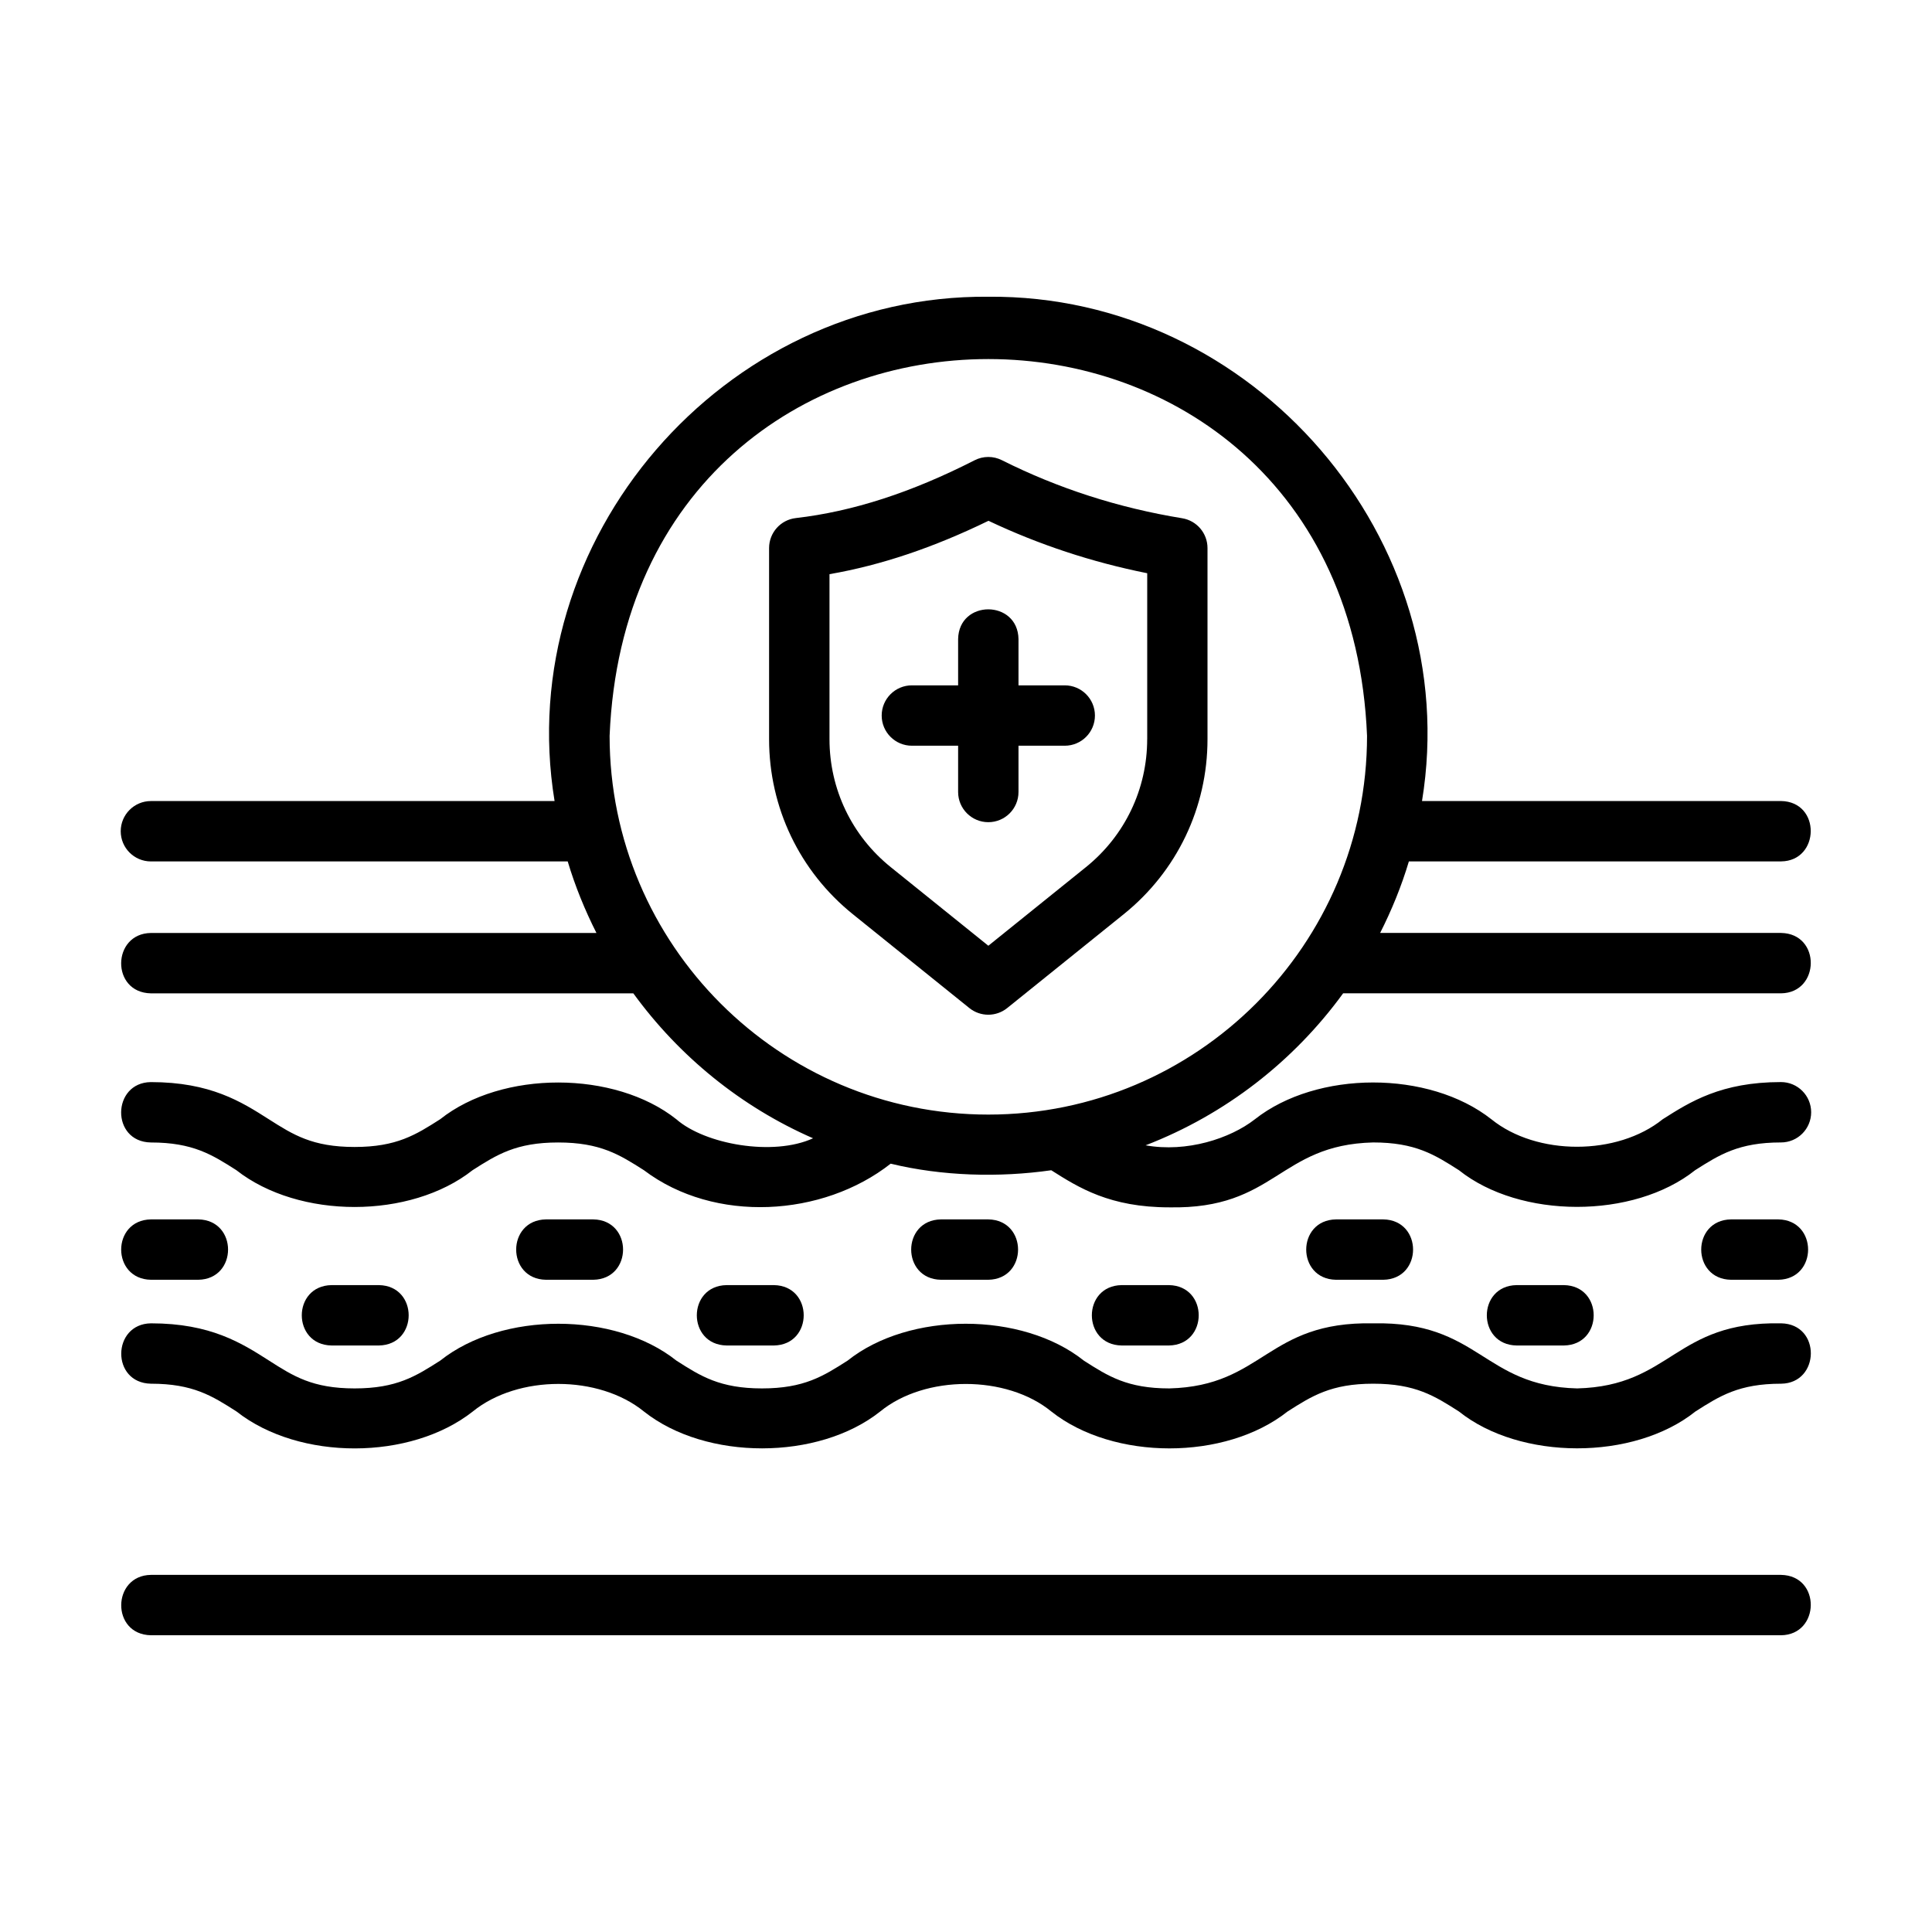
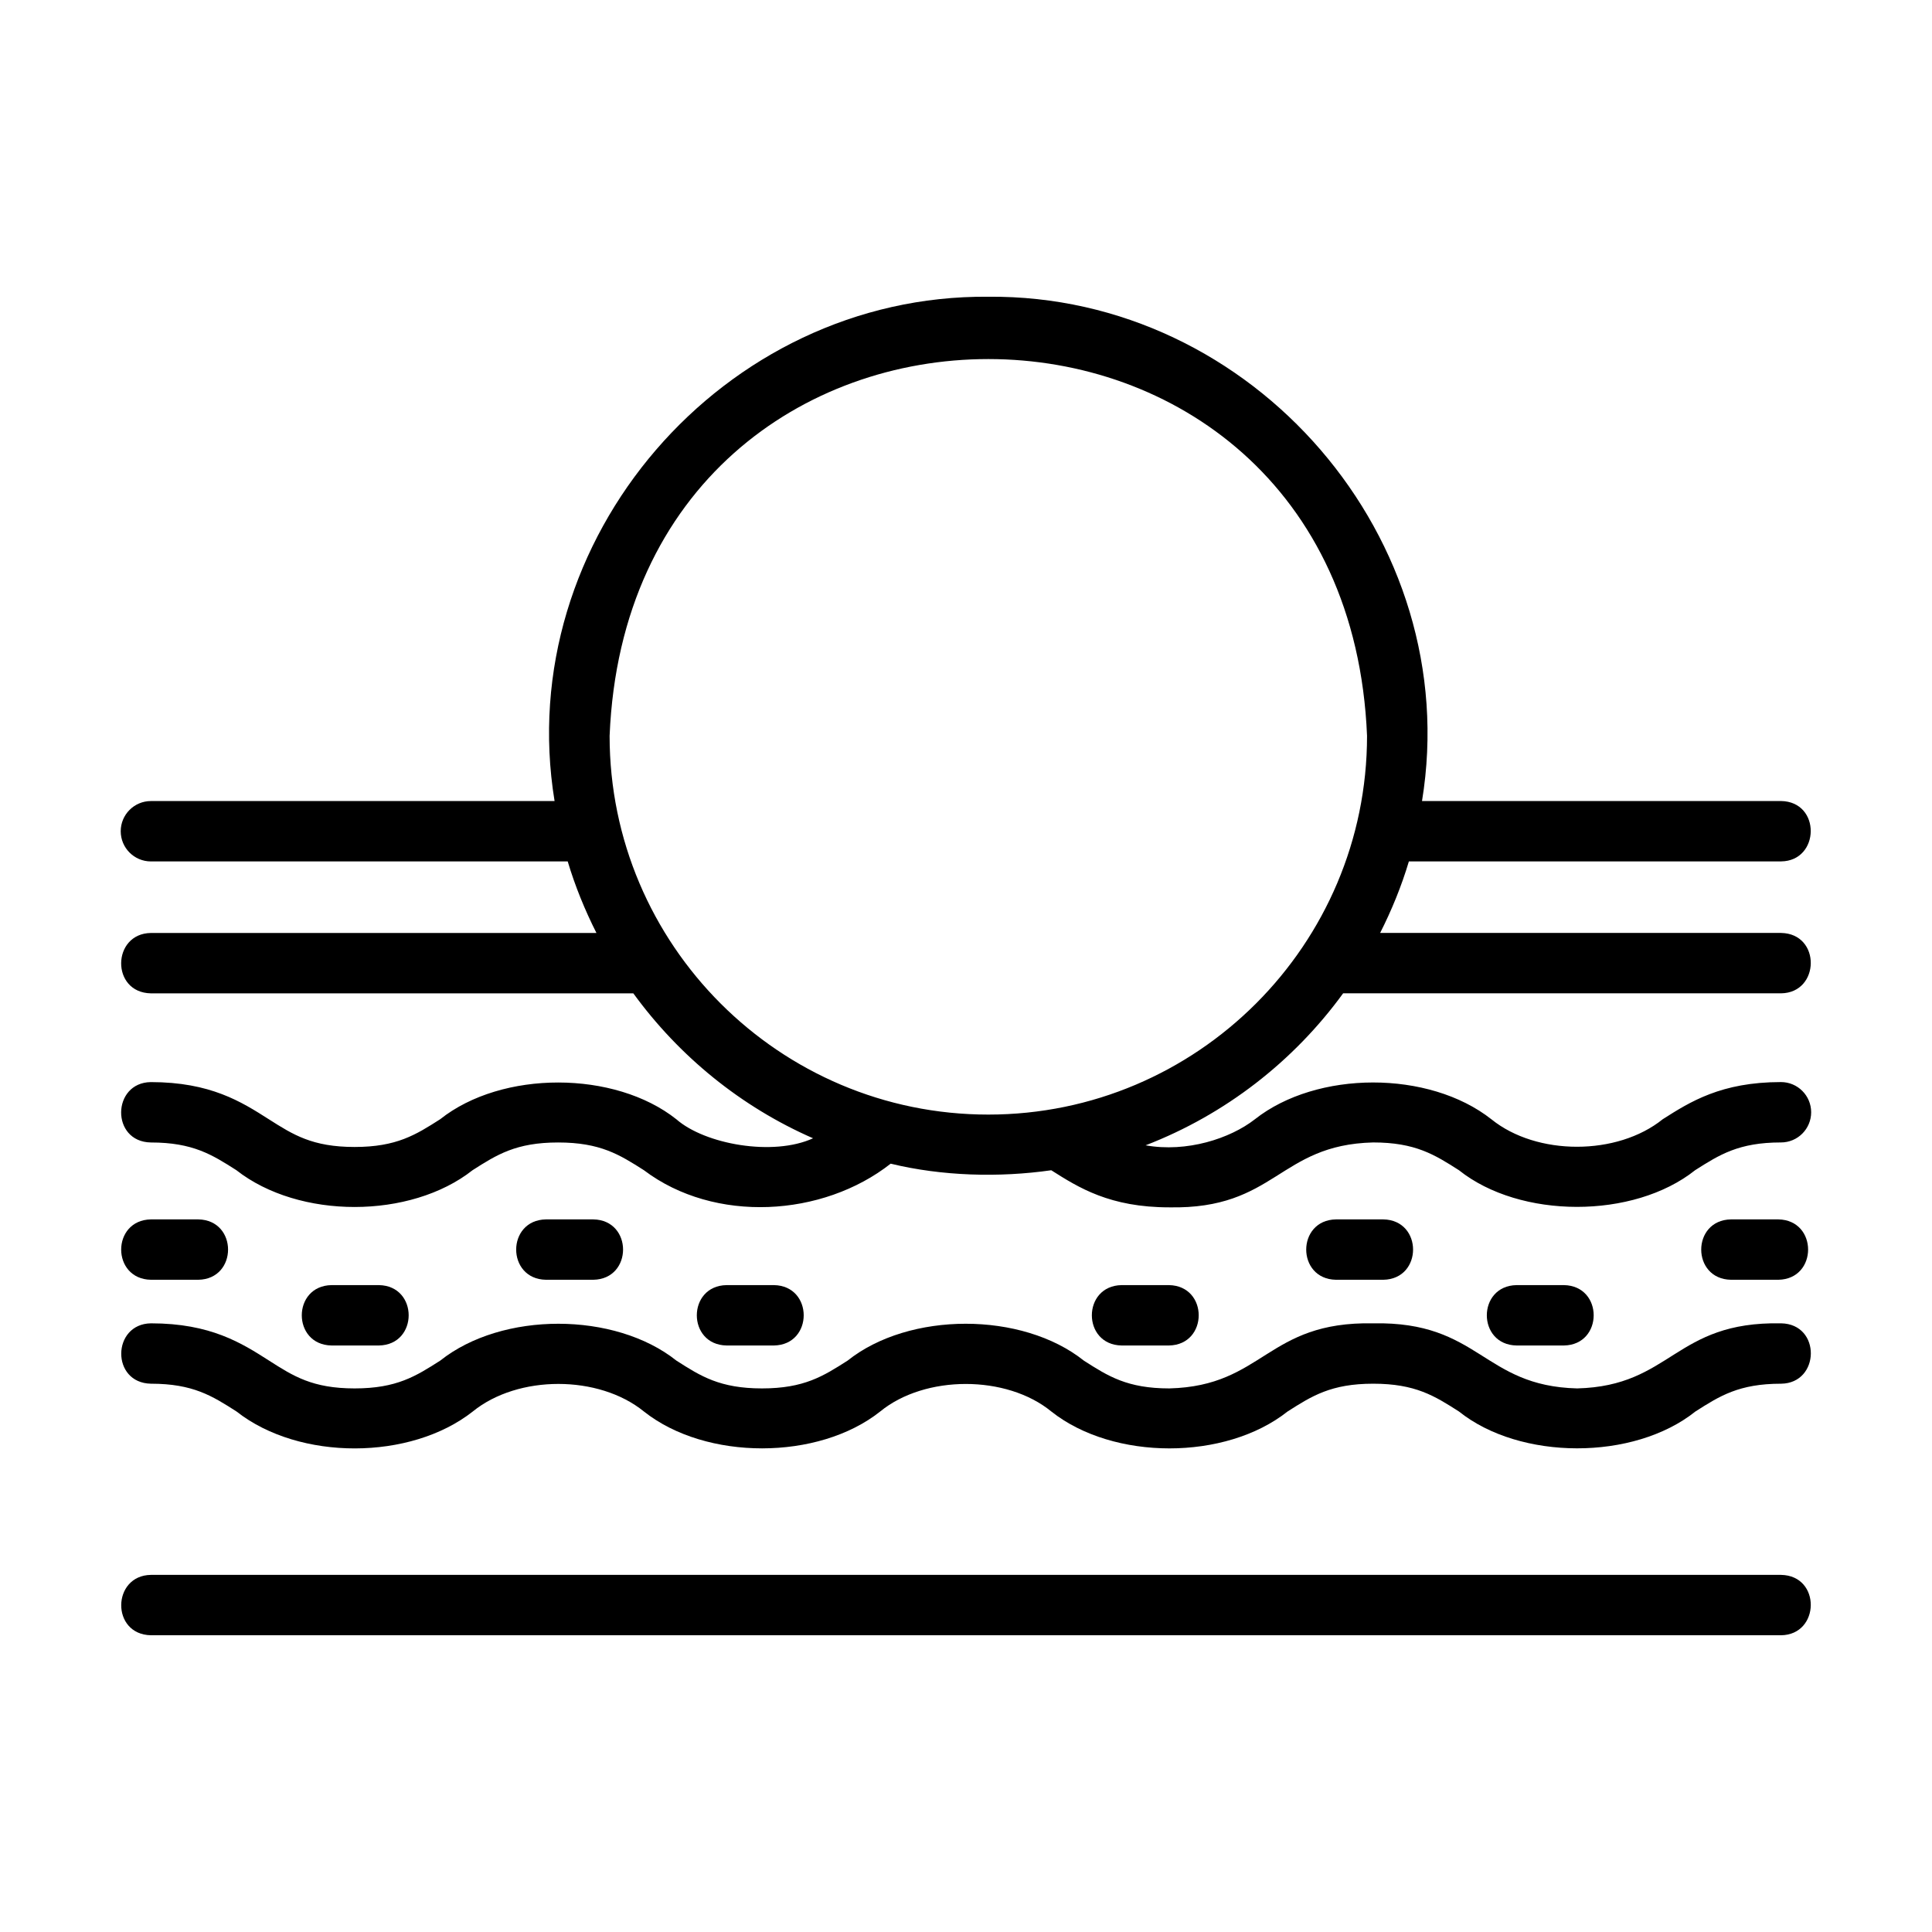
<svg xmlns="http://www.w3.org/2000/svg" viewBox="0 0 64 64" id="line">
  <path d="m59 52.17h-54c-1.294.017-1.331 1.976 0 2-0 0 54 0 54 0 1.294-.016 1.331-1.976 0-2z" />
  <path d="m59 43.837c-3.541-.068-3.614 2.077-6.756 2.156-3.138-.08-3.22-2.224-6.756-2.156-3.538-.068-3.613 2.076-6.752 2.156-1.394-0-2.029-.406-2.833-.921-2.043-1.629-5.786-1.627-7.825-0-.805.514-1.441.921-2.836.921s-2.031-.406-2.835-.921c-2.04-1.624-5.772-1.632-7.824 0-.805.514-1.44.921-2.835.921-1.395 0-2.03-.406-2.835-.921-.906-.579-1.933-1.235-3.912-1.235-1.296.018-1.33 1.976 0 2 1.394 0 2.03.406 2.835.921 2.08 1.637 5.766 1.623 7.825-0 1.502-1.22 4.175-1.216 5.67 0 2.056 1.631 5.78 1.625 7.826-0 1.487-1.216 4.185-1.217 5.67 0 2.053 1.628 5.768 1.63 7.825-0.0.806-.514 1.442-.921 2.838-.921 1.397 0 2.034.406 2.84.921 2.025 1.62 5.787 1.633 7.832-0.0.806-.514 1.442-.921 2.84-.921 1.294-.016 1.331-1.977 0-2z" />
  <path d="m5 42.394h1.569c1.314-.022 1.315-1.978-0-2h-1.569c-1.314.022-1.315 1.978 0 2z" />
  <path d="m19.654 42.394c1.314-.022 1.315-1.978-0-2h-1.569c-1.314.022-1.315 1.978 0 2-0 0 1.569 0 1.569 0z" />
  <path d="m12.552 44.571c1.314-.022 1.315-1.978-0-2h-1.569c-1.314.022-1.315 1.978 0 2-0 0 1.569 0 1.569 0z" />
-   <path d="m32.739 42.394c1.314-.022 1.315-1.978-0-2h-1.569c-1.314.022-1.315 1.978 0 2-0 0 1.569 0 1.569 0z" />
  <path d="m25.638 44.571c1.314-.022 1.315-1.978-0-2h-1.569c-1.314.022-1.315 1.978 0 2-0 0 1.569 0 1.569 0z" />
  <path d="m45.824 42.394c1.314-.022 1.315-1.978-0-2h-1.568c-1.314.022-1.315 1.978 0 2-0 0 1.568 0 1.568 0z" />
  <path d="m38.723 44.571c1.314-.022 1.315-1.978-0-2h-1.568c-1.314.022-1.315 1.978 0 2-0 0 1.568 0 1.568 0z" />
  <path d="m58.91 42.394c1.314-.022 1.315-1.978-0-2h-1.569c-1.314.022-1.315 1.978 0 2-0 0 1.569 0 1.569 0z" />
  <path d="m50.239 44.571h1.568c1.314-.022 1.315-1.978-0-2h-1.568c-1.314.022-1.315 1.978 0 2z" />
-   <path d="m39.163 17.168c-2.106-.343-4.116-.99-5.975-1.924-.285-.143-.62-.142-.903.003-2.101 1.071-4.038 1.697-5.923 1.915-.504.058-.885.485-.885.993v6.331c0 2.264 1.011 4.377 2.774 5.798l3.86 3.109c.183.147.405.221.627.221s.444-.074.627-.221l3.86-3.109c1.764-1.42 2.775-3.534 2.775-5.798v-6.331c0-.49-.355-.908-.839-.987zm-1.161 7.317c0 1.656-.74 3.201-2.029 4.24l-3.233 2.604-3.233-2.604c-1.29-1.039-2.029-2.584-2.029-4.24v-5.465c1.703-.295 3.438-.878 5.267-1.768 1.661.787 3.423 1.37 5.258 1.737v5.496z" />
-   <path d="m31.739 21.171v1.532h-1.532c-.552 0-1 .448-1 1s.448 1 1 1h1.532v1.533c0 .552.448 1 1 1 .553 0 1-.448 1-1v-1.533h1.532c.553 0 1-.448 1-1s-.447-1-1-1h-1.532v-1.532c-.022-1.313-1.978-1.316-2 0z" />
  <path d="m44.497 32.905h14.503c1.294-.015 1.331-1.977-0-2h-13.281c.382-.756.706-1.546.952-2.37h12.328c1.293-.012 1.331-1.979-0-2h-11.893c1.418-8.669-5.589-16.784-14.368-16.705-8.777-.078-15.787 8.036-14.367 16.706-0-0-13.372-0-13.372-0-.552 0-1 .448-1 1s.448 1 1 1h13.807c.247.824.57 1.614.952 2.37h-14.76c-1.294.018-1.331 1.975 0 2-0 0 15.982 0 15.982 0 1.517 2.085 3.565 3.757 5.954 4.801-1.323.606-3.58.201-4.528-.629-2.039-1.619-5.776-1.63-7.826-.001-.804.513-1.439.918-2.833.918-1.4 0-2.037-.406-2.843-.919-.905-.577-1.932-1.23-3.907-1.23-1.293.015-1.331 1.977 0 2 1.393 0 2.028.405 2.832.917 2.076 1.629 5.767 1.624 7.826.001.804-.513 1.439-.918 2.833-.918 1.4 0 2.037.406 2.843.919 2.341 1.771 5.927 1.55 8.174-.217 1.696.412 3.584.466 5.319.218.909.576 1.939 1.229 3.913 1.229 3.532.066 3.611-2.072 6.75-2.15 1.399 0 2.037.406 2.843.92 2.021 1.614 5.782 1.625 7.824-.001.807-.513 1.444-.919 2.843-.919.553 0 1-.448 1-1s-.447-1-1-1c-1.981 0-3.01.654-3.917 1.231-1.507 1.215-4.173 1.216-5.675.002-2.07-1.632-5.785-1.62-7.836 0-.82.64-2.259 1.106-3.62.862 2.639-1.018 4.904-2.781 6.544-5.035zm-11.758 4.017c-6.917 0-12.545-5.628-12.545-12.546.689-16.645 24.405-16.639 25.091 0-0 6.918-5.628 12.546-12.546 12.546z" />
</svg>